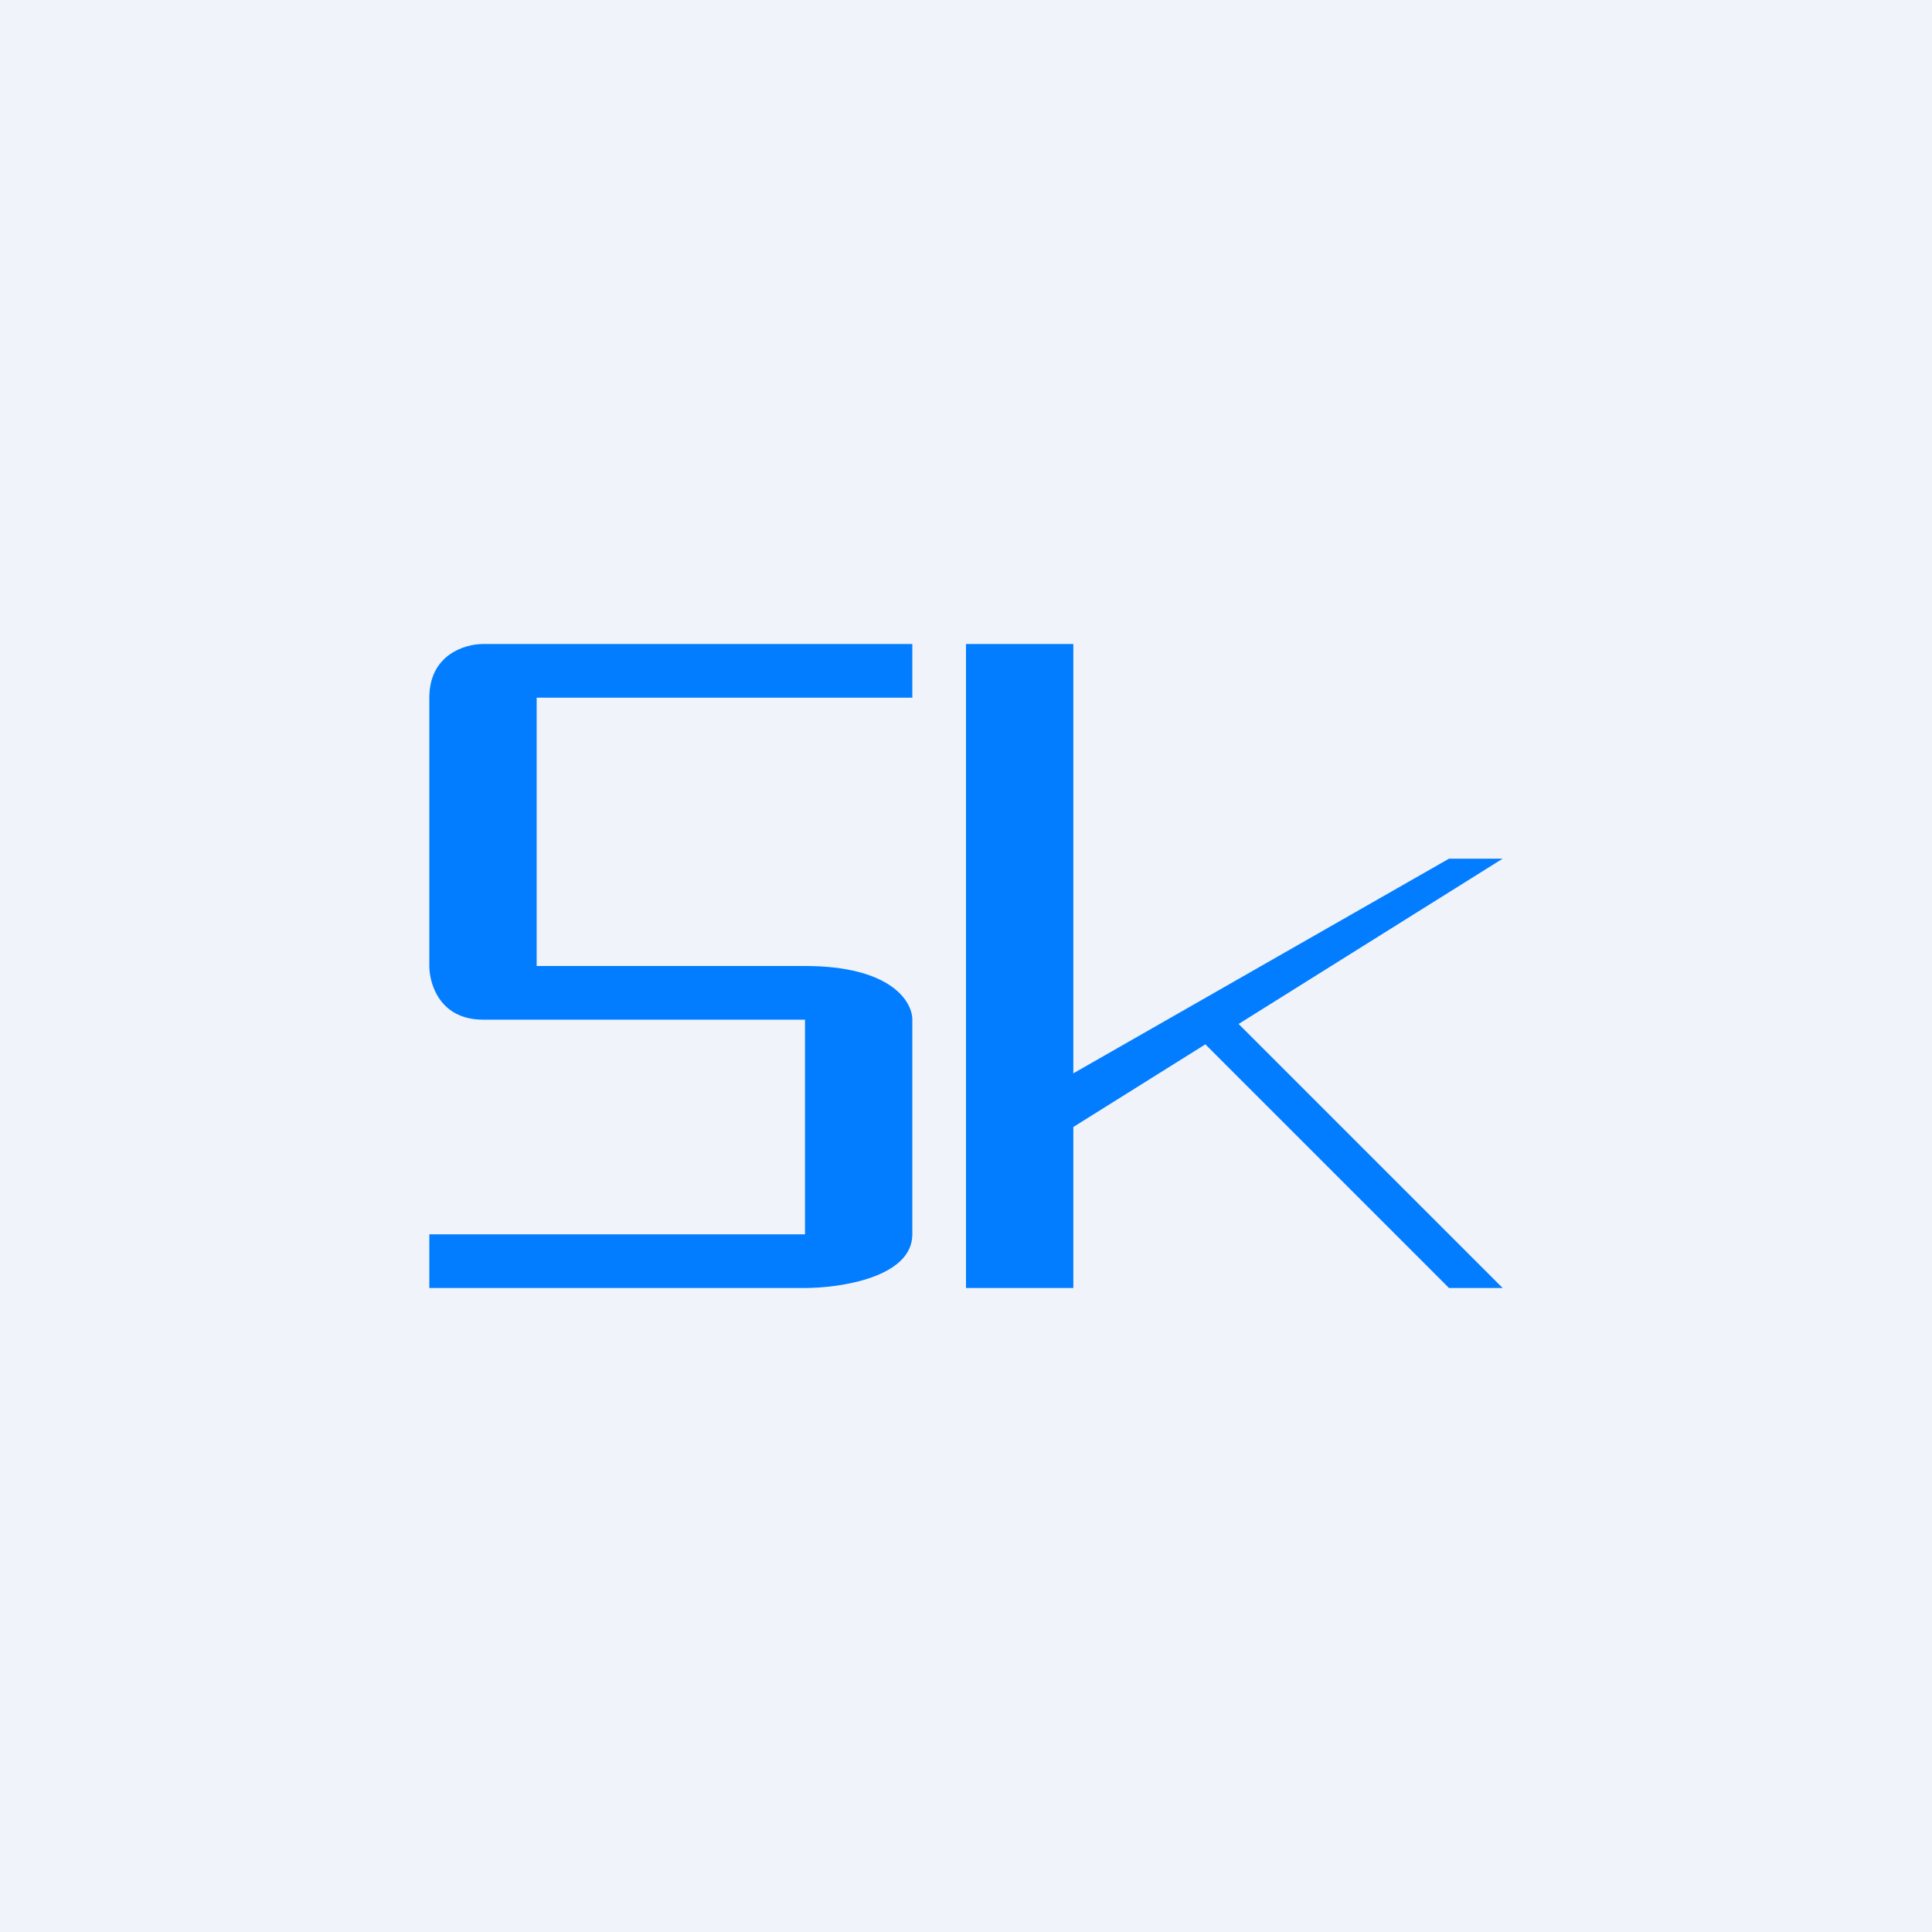
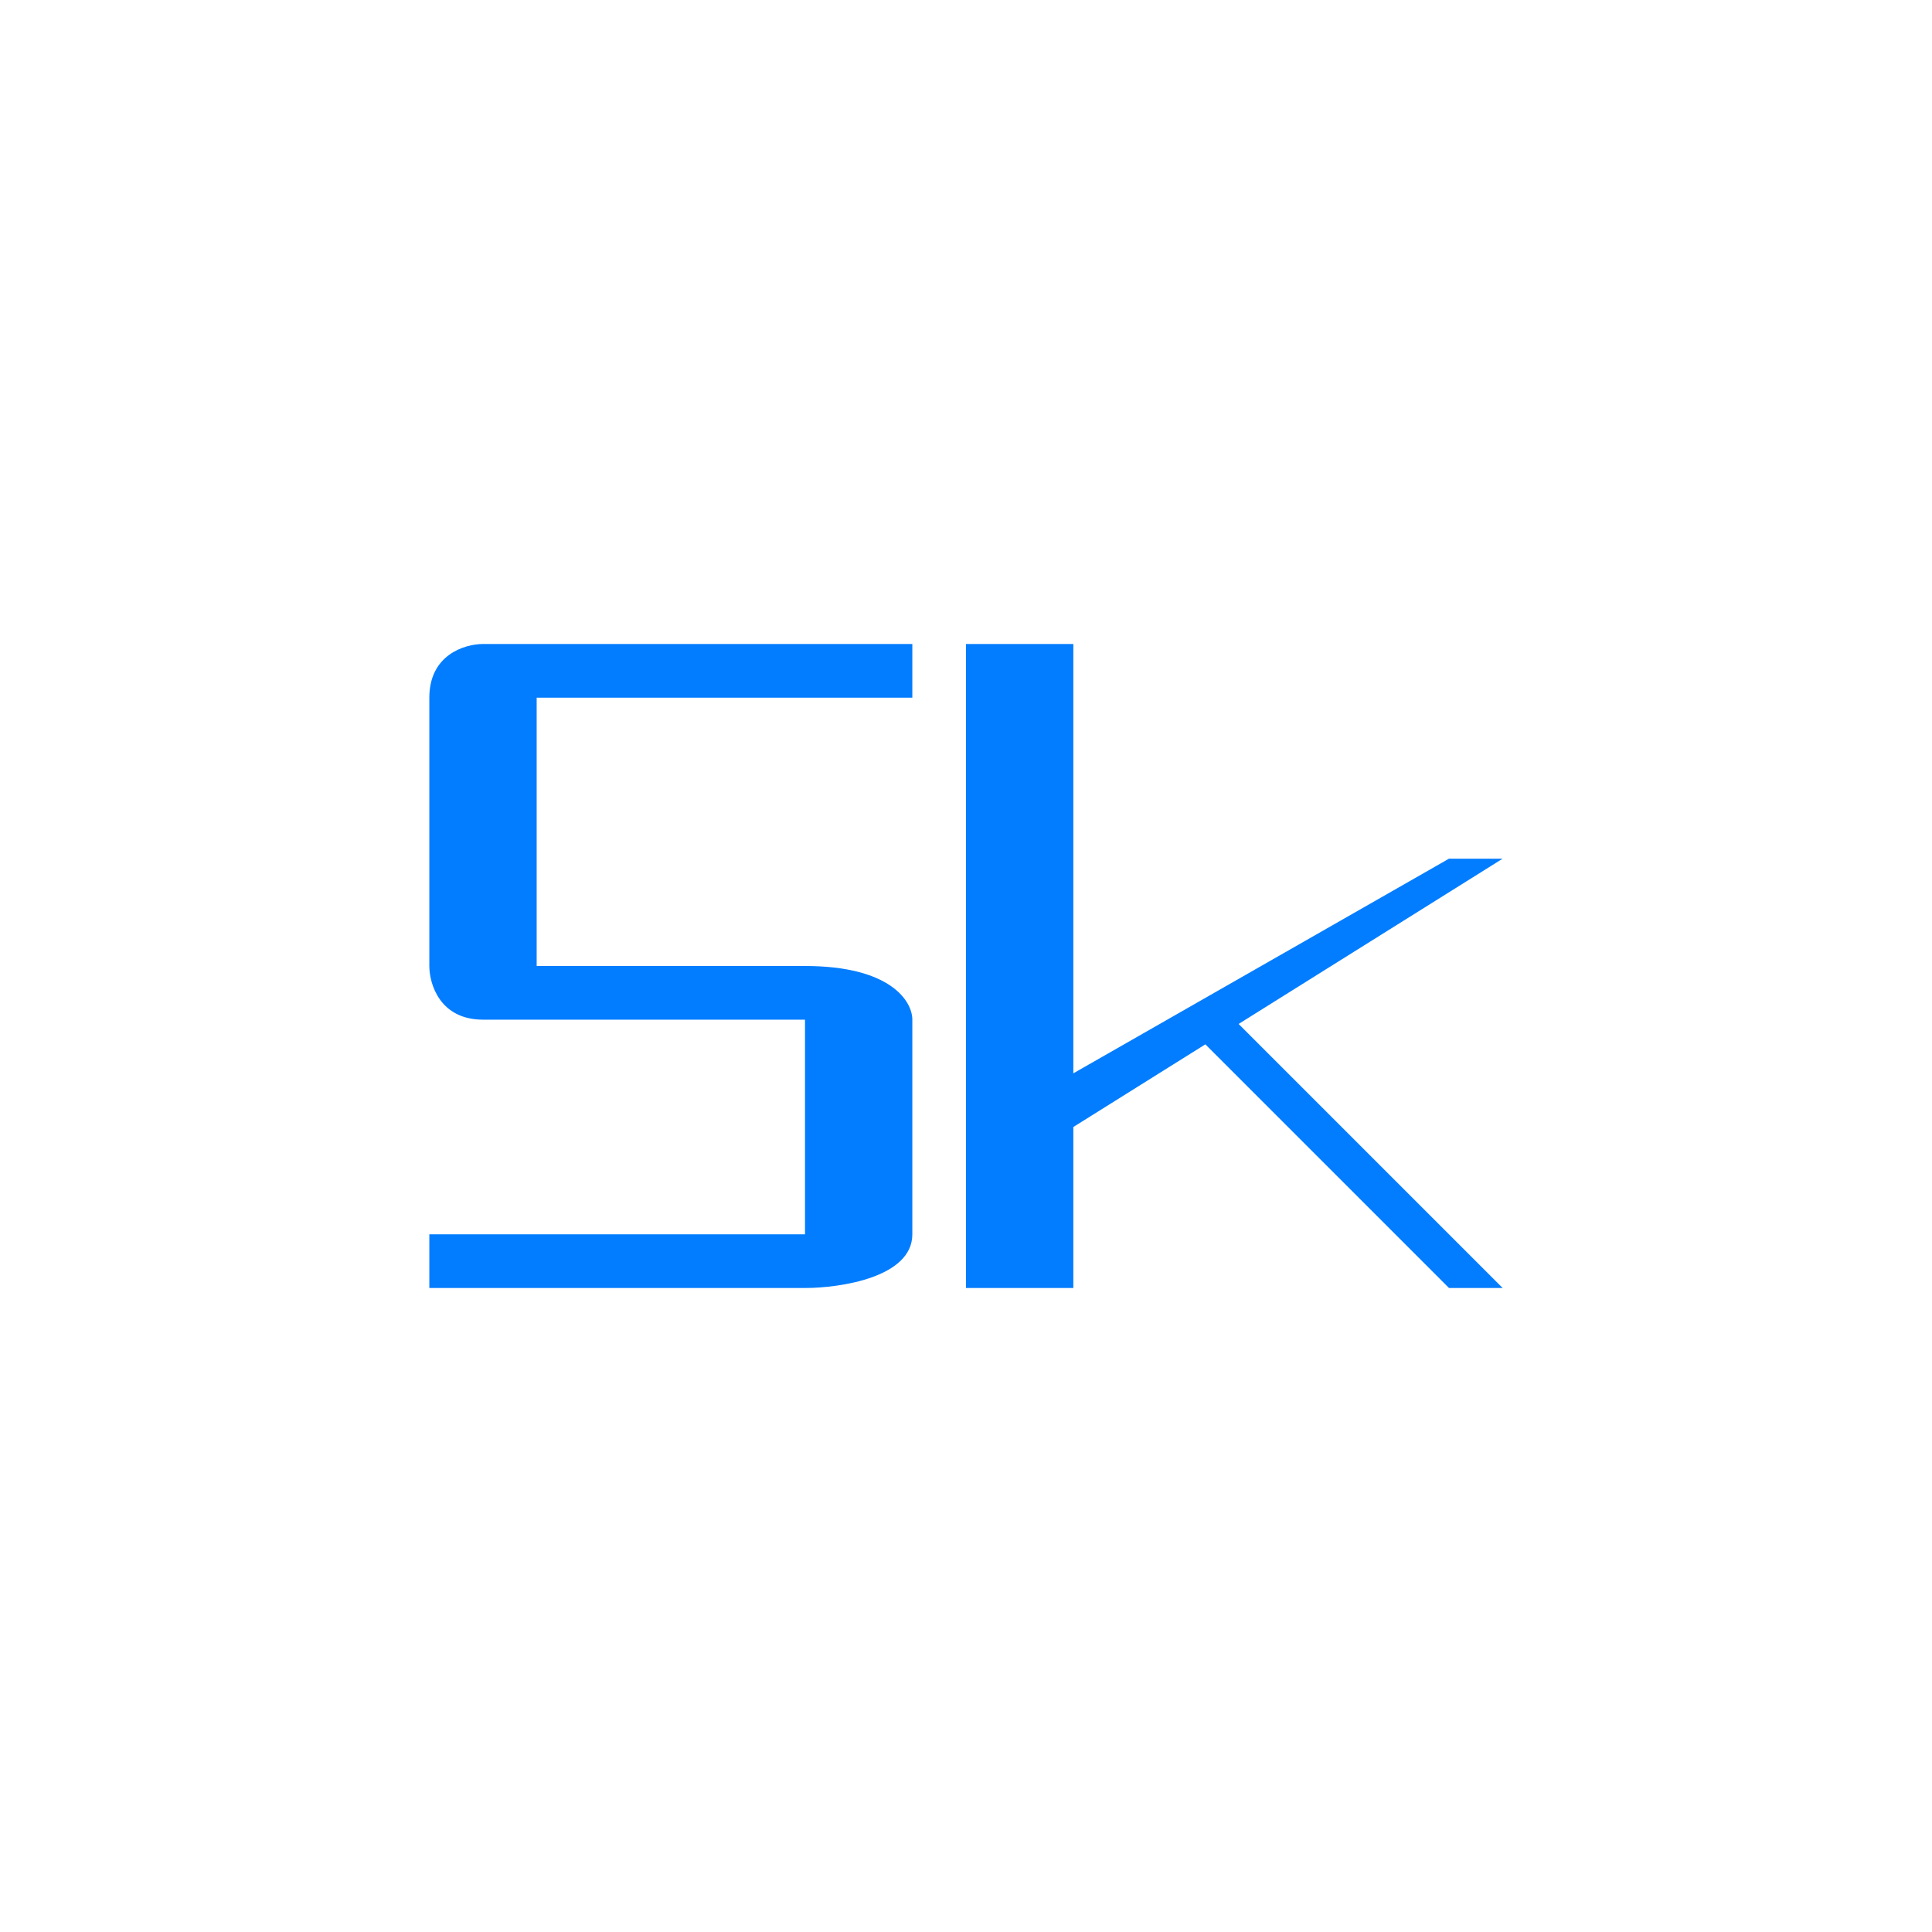
<svg xmlns="http://www.w3.org/2000/svg" width="18" height="18" viewBox="0 0 18 18">
-   <path fill="#F0F3FA" d="M0 0h18v18H0z" />
  <path d="M8.5 6v.5H5V9h2.5c.8 0 1 .33 1 .5v2c0 .4-.67.5-1 .5H4v-.5h3.5v-2h-3c-.4 0-.5-.33-.5-.5V6.5c0-.4.33-.5.5-.5h4ZM10 6H9v6h1v-1.5l1.23-.77L13.5 12h.5l-2.46-2.46L14 8h-.5L10 10V6Z" fill="#037DFF" />
</svg>